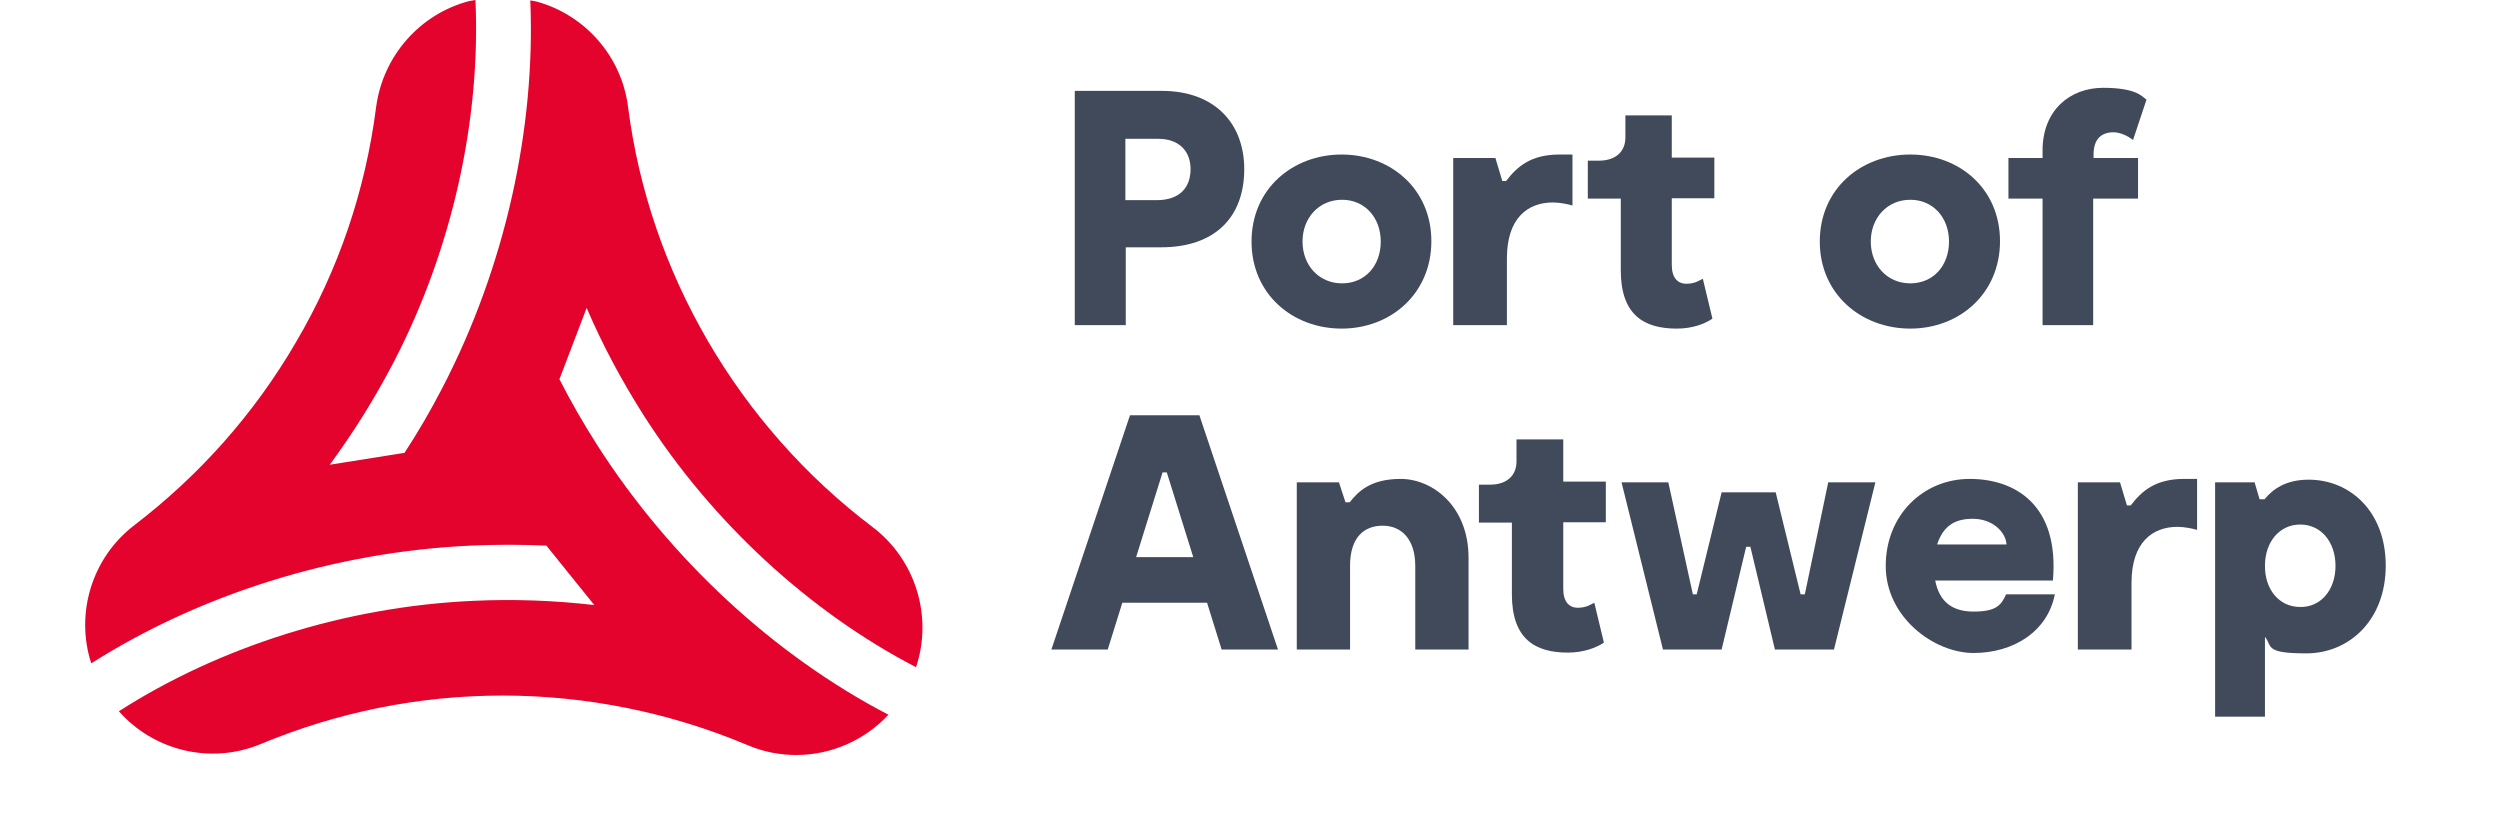
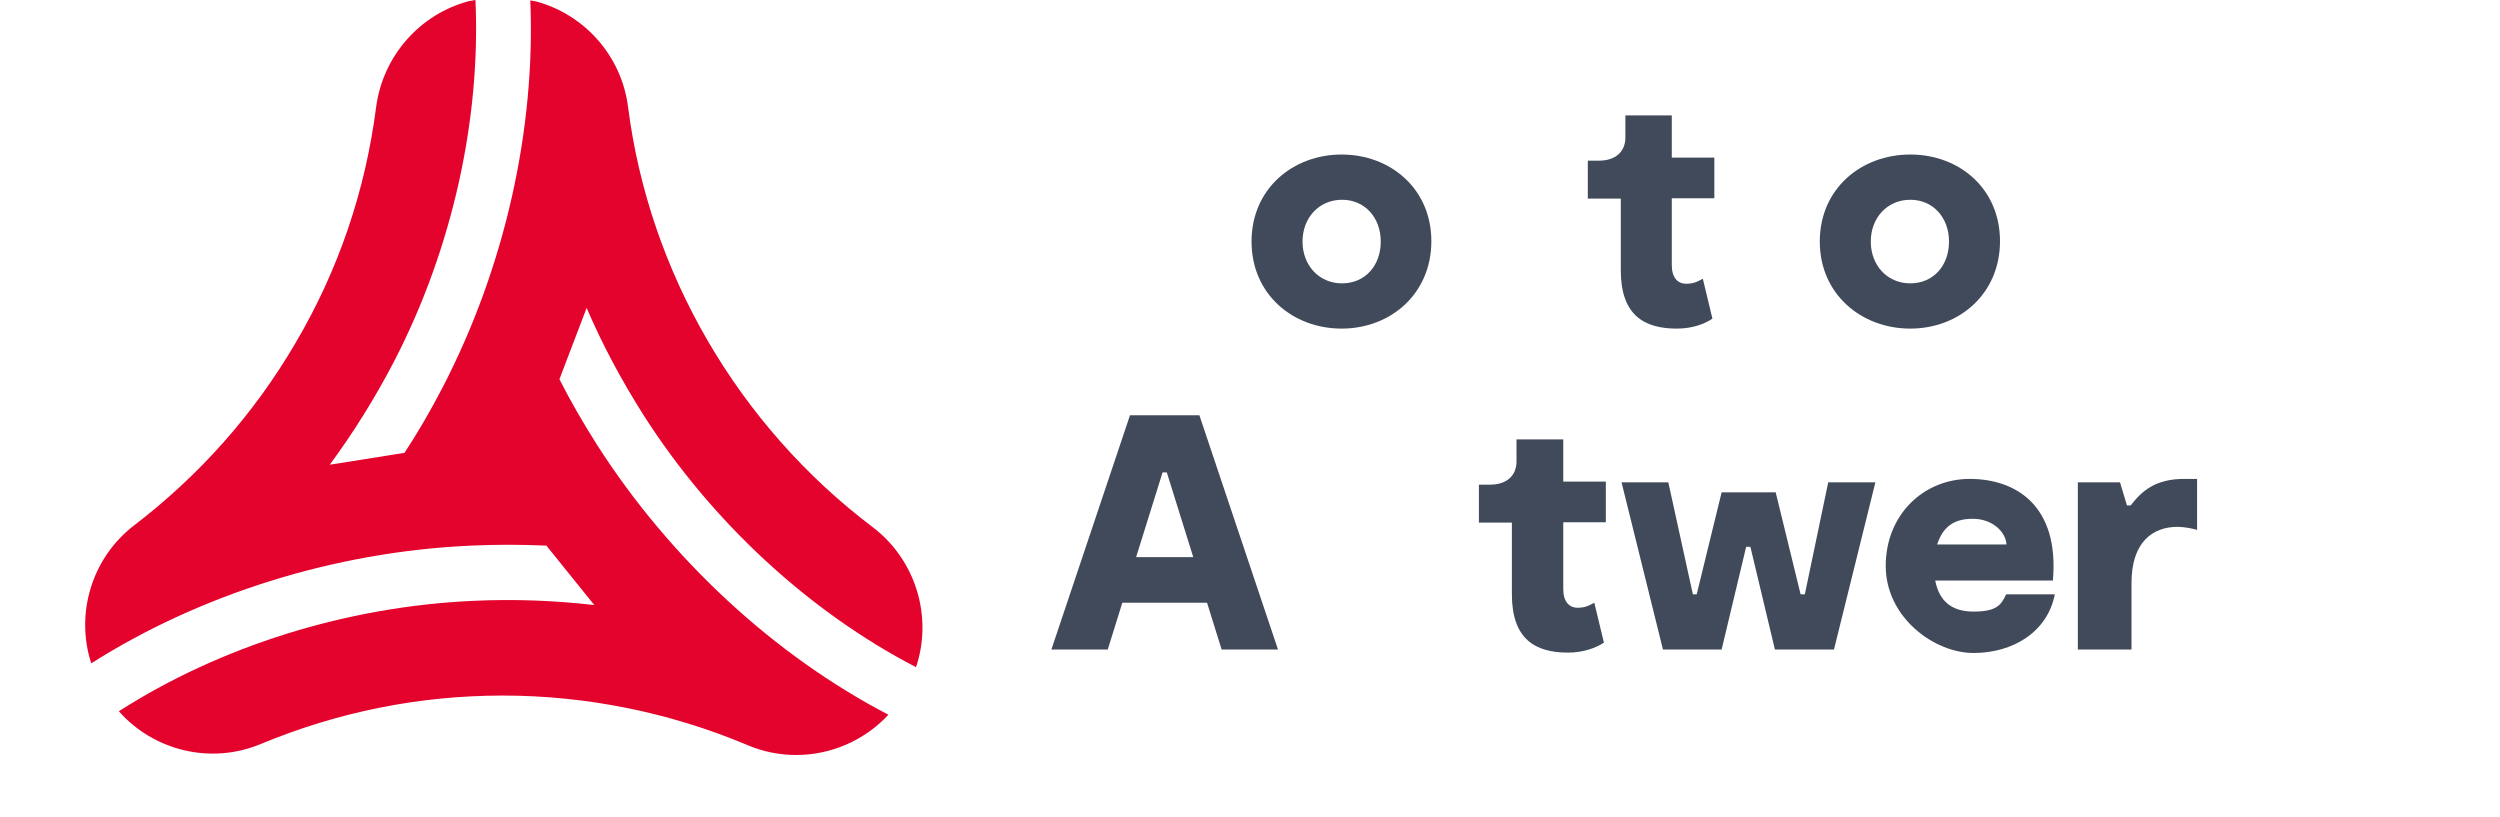
<svg xmlns="http://www.w3.org/2000/svg" id="layer" version="1.1" viewBox="0 0 652 213.2">
  <defs>
    <style>
      .st0 {
        fill: #e4032c;
      }

      .st1 {
        fill: #414a5a;
      }
    </style>
  </defs>
-   <path class="st1" d="M324.5,44.1c0,12.6-7.7,20.4-21.7,20.4h-9.2v20.3h-13.3V23.7h22.7c13.8,0,21.5,8.5,21.5,20.4M310.5,44.1c0-4.4-2.7-7.9-8.5-7.9h-8.5v16h8.4c6-.1,8.6-3.5,8.6-8.1" />
  <path class="st1" d="M326.4,63c0-13.8,10.8-22.7,23.5-22.7s23.4,8.9,23.4,22.6-10.6,22.8-23.4,22.8-23.5-9-23.5-22.7M360.1,63c0-6.2-4.1-10.9-10.1-10.9s-10.3,4.7-10.3,10.9,4.3,10.9,10.3,10.9,10.1-4.6,10.1-10.9" />
-   <path class="st1" d="M410.1,40.3v13.3c-.9-.3-3.3-.8-5.1-.8-6.5,0-12,4-12,14.6v17.4h-14v-43.6h11l1.8,6h1c2.9-3.8,6.5-6.9,13.9-6.9h3.4Z" />
  <path class="st1" d="M437.3,85.7c-8.5,0-14.6-3.5-14.6-15.2v-18.7h-8.6v-9.9h2.9c4.5,0,6.9-2.5,6.9-6v-5.8h12.1v11h11.1v10.6h-11.1v17.4c0,3.3,1.5,4.9,3.8,4.9s3.4-.9,4.3-1.3l2.5,10.4c-1.9,1.3-5.1,2.6-9.3,2.6" />
  <path class="st1" d="M474.6,63c0-13.8,10.8-22.7,23.6-22.7s23.4,8.9,23.4,22.6-10.6,22.8-23.4,22.8-23.6-9-23.6-22.7M508.3,63c0-6.2-4.1-10.9-10.1-10.9s-10.3,4.7-10.3,10.9,4.3,10.9,10.3,10.9,10.1-4.6,10.1-10.9" />
-   <path class="st1" d="M545.9,41.2h11.7v10.6h-11.7v33h-13.2v-33h-8.9v-10.6h8.9v-2c0-10.4,7.1-16.3,15.8-16.3s10.2,2.3,11.3,3.1l-3.5,10.5c-.9-.7-3-2-5.1-2-3.1,0-5.2,1.7-5.2,5.8v.9h0Z" />
  <path class="st1" d="M314.8,157.2h-22.1l-3.8,12.2h-14.7l20.5-61.1h18.1l20.5,61.1h-14.7l-3.8-12.2ZM311.2,145.3l-6.9-22.1h-1.1l-6.9,22.1h14.9Z" />
-   <path class="st1" d="M383,145.5v23.9h-13.9v-21.8c0-7.1-3.7-10.5-8.5-10.5s-8.5,3-8.5,10.4v21.9h-13.9v-43.6h11l1.7,5.2h1.1c2-2.5,5.1-6.1,13.3-6.1s17.7,7,17.7,20.6" />
  <path class="st1" d="M408.9,170.2c-8.5,0-14.6-3.5-14.6-15.2v-18.7h-8.6v-9.9h2.9c4.5,0,6.9-2.5,6.9-6v-5.8h12.2v11h11.1v10.6h-11.1v17.4c0,3.3,1.5,4.9,3.8,4.9s3.4-.9,4.3-1.3l2.5,10.4c-2,1.3-5.2,2.6-9.4,2.6" />
  <polygon class="st1" points="489.1 125.8 478.3 169.4 462.9 169.4 456.5 142.6 455.4 142.6 449 169.4 433.7 169.4 422.9 125.8 435.1 125.8 441.5 155 442.5 155 449 128.4 463.1 128.4 469.6 155 470.7 155 476.8 125.8 489.1 125.8" />
  <path class="st1" d="M535.9,155c-1.9,9.8-10.9,15.3-21.2,15.3s-22.9-9.3-22.9-22.7,9.9-22.7,21.9-22.7,23.4,6.9,21.7,26.5h-30.7c1,5.1,4,8.1,10,8.1s7.2-1.7,8.5-4.5h12.7ZM505.2,142h18.1c-.2-3.3-3.7-6.7-8.8-6.7s-7.8,2.2-9.3,6.7" />
  <path class="st1" d="M573,124.9v13.3c-.9-.3-3.3-.8-5.1-.8-6.5,0-12,4-12,14.6v17.4h-14v-43.6h11l1.8,6h1c2.9-3.8,6.5-6.9,13.9-6.9h3.4Z" />
-   <path class="st1" d="M622.2,147.5c0,14.3-9.6,22.9-20.7,22.9s-8.8-1.9-10.8-4.3v20.8h-13v-61.1h10.3l1.3,4.4h1.3c2.2-2.7,5.6-5.1,11.5-5.1,10.8,0,20.1,8.3,20.1,22.4M609.1,147.6c0-6.3-3.8-10.8-9.2-10.8s-9.2,4.5-9.2,10.8,3.8,10.7,9.2,10.7c5.3.1,9.2-4.4,9.2-10.7" />
  <path class="st0" d="M155.7,116c-3.5-5.5-6.8-11.2-9.8-17.1l7.1-18.6c4.1,9.6,9.1,18.9,14.8,27.9,17.9,28.1,43.5,51.5,71.1,65.8,4.4-13.1,0-28-11.4-36.6-34.9-26.4-58.2-66.3-63.7-109.5-1.7-13.4-11.4-24.1-23.9-27.5-.6-.1-1.1-.2-1.6-.3,1.4,33.3-6.5,69.4-22.9,101-3,5.8-6.3,11.5-9.9,17l-19.5,3.1c6.2-8.4,11.8-17.4,16.7-26.8,15.3-29.5,22.7-63.3,21.3-94.4-1.1.2-1.7.3-1.7.3-12.6,3.3-22.4,14.1-24.2,27.6-2.8,21.8-9.8,42.5-21,61.5-10.8,18.5-25,34.5-42.1,47.6-11.1,8.5-15.4,23.1-11.2,36,28.2-17.9,63.3-29.1,99-30.7,6.5-.3,13.1-.3,19.7,0l12.5,15.5c-10.4-1.2-21-1.6-31.6-1.1-33.3,1.5-66.2,12-92.4,28.8,9.1,10.3,24,14,37.1,8.5,20-8.3,41.2-12.6,63-12.6s43.6,4.4,63.8,12.9c4.2,1.8,8.5,2.6,12.8,2.6,9,0,17.8-3.8,24-10.5-29.6-15.4-56.8-40.4-76-70.4" />
</svg>